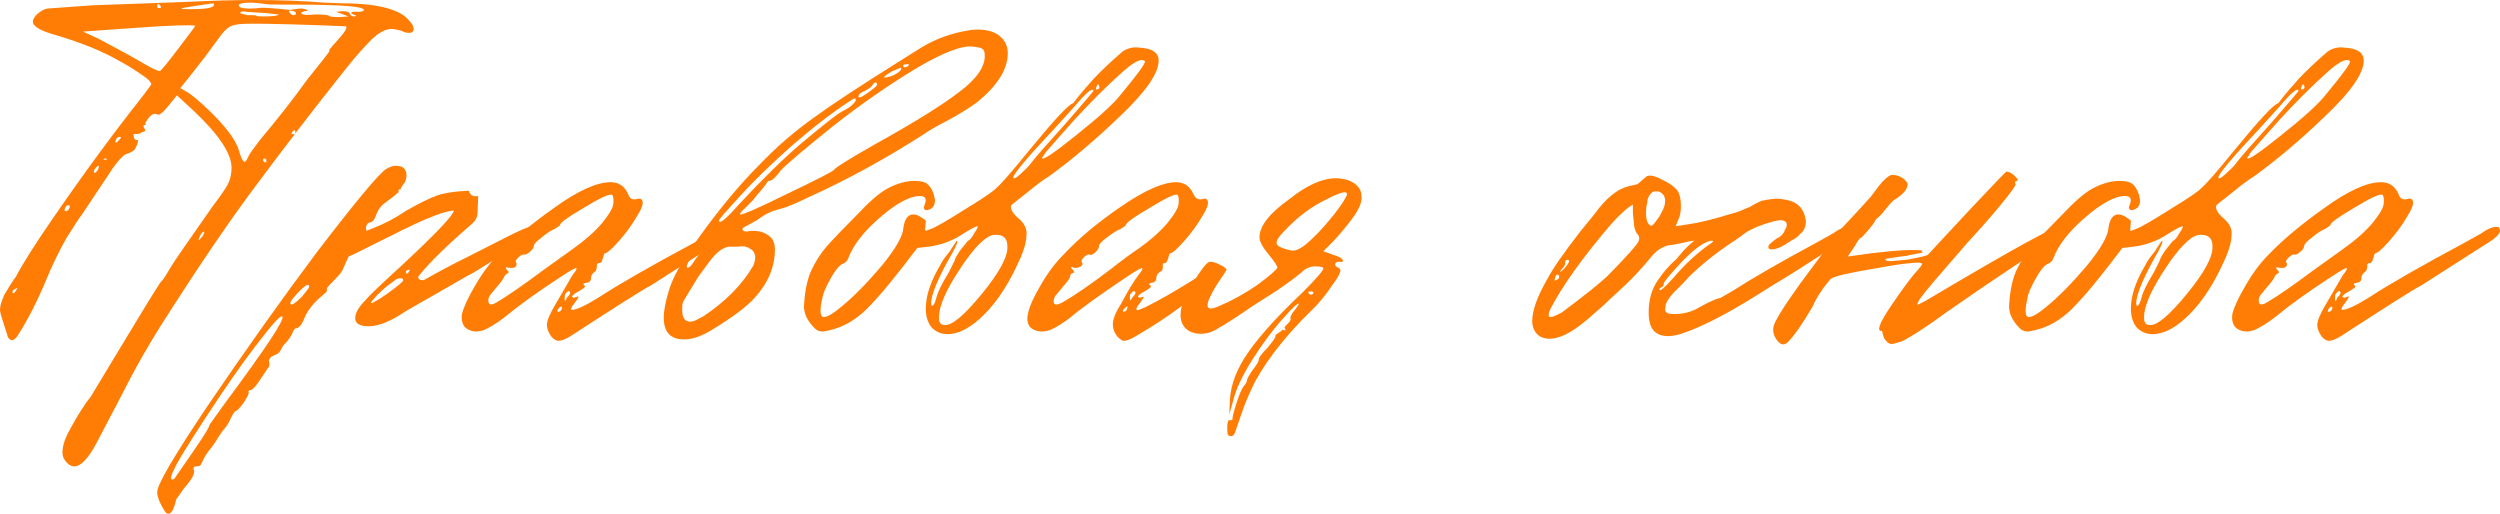
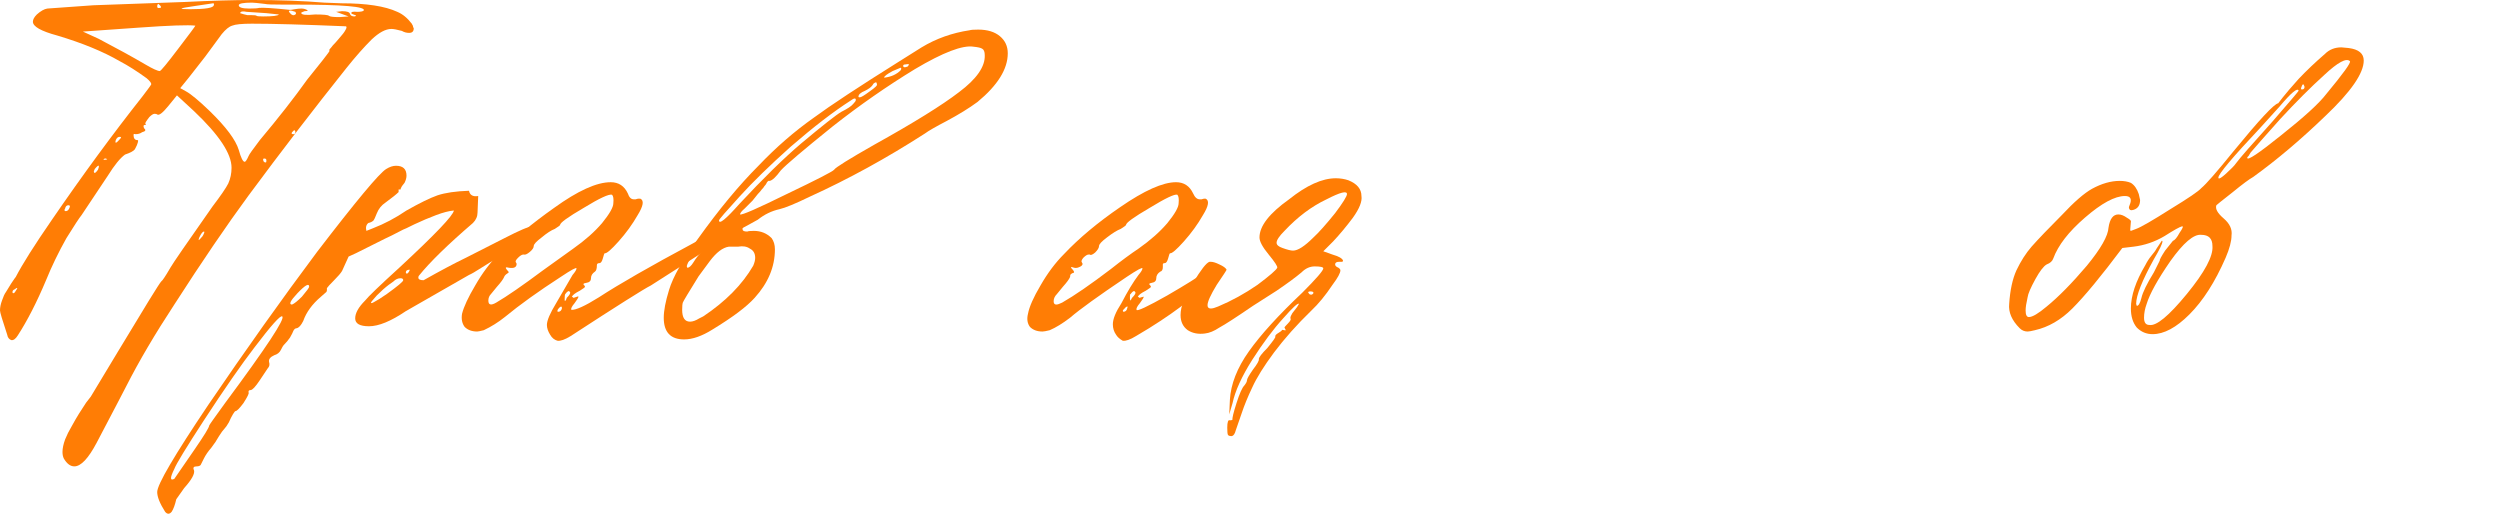
<svg xmlns="http://www.w3.org/2000/svg" viewBox="0 0 380.061 78.1" fill="none">
  <path d="M9.5 68.7C9.5 68.167 9.633 67.533 9.9 66.8C10.167 66.133 10.5 65.467 10.9 64.8C11.3 64.067 11.667 63.433 12 62.9C12.4 62.3 12.767 61.733 13.1 61.2C13.5 60.667 13.733 60.367 13.8 60.3L17.9 53.5C22.033 46.633 24.233 43.067 24.5 42.8C24.7 42.667 25.167 41.967 25.9 40.7C26.233 40.1 28.367 37 32.3 31.4C33.567 29.733 34.367 28.567 34.7 27.9C35.033 27.167 35.2 26.367 35.2 25.5C35.2 23.367 33.3 20.5 29.5 16.9L26.9 14.5L25.6 16.1C24.733 17.167 24.167 17.6 23.9 17.4C23.833 17.333 23.7 17.3 23.5 17.3C23.3 17.3 23.033 17.467 22.7 17.8C22.233 18.4 22.033 18.733 22.1 18.8C22.233 18.933 22.2 19 22 19C21.8 19 21.767 19.167 21.9 19.5C22.233 19.767 22.133 19.967 21.6 20.1C21.333 20.3 21 20.4 20.6 20.4C20.4 20.333 20.3 20.367 20.3 20.5C20.3 21.033 20.5 21.3 20.9 21.3C20.967 21.3 21 21.333 21 21.4C21 21.533 20.933 21.767 20.8 22.1L20.5 22.7C20.3 22.967 19.8 23.233 19 23.5C18.267 24.033 17.4 25.1 16.4 26.7L12.4 32.7C12.067 33.1 11.3 34.267 10.1 36.2C8.9 38.333 7.867 40.467 7 42.6C5.6 45.933 4.167 48.733 2.7 51C2.367 51.533 2.033 51.767 1.7 51.7C1.367 51.567 1.167 51.3 1.1 50.9C0.367 48.7 0 47.467 0 47.2C0 46.733 0.1 46.233 0.3 45.7C0.5 45.1 0.7 44.667 0.9 44.4C1.1 44.067 1.367 43.633 1.7 43.1C2.1 42.5 2.333 42.167 2.4 42.1C3.4 40.167 5.233 37.267 7.9 33.4C12.567 26.6 17.167 20.333 21.7 14.6C22.567 13.467 23 12.867 23 12.8C23 12.6 22.767 12.3 22.3 11.9C20.833 10.833 19.467 9.967 18.2 9.3C15.667 7.833 12.5 6.533 8.7 5.4C6.233 4.733 5 4.033 5 3.3C5 2.967 5.2 2.6 5.6 2.2C6.2 1.667 6.733 1.367 7.2 1.3C7.267 1.3 9.6 1.133 14.2 0.8L28.1 0.3C32.167 0.1 35.633 0 38.5 0C42.433 0 46.033 0.133 49.3 0.4L51.9 0.5C55.7 0.5 58.533 0.933 60.4 1.8C61.2 2.133 61.933 2.733 62.6 3.6L62.7 3.8C62.767 3.867 62.8 3.967 62.8 4.1L62.9 4.3C62.9 4.767 62.667 5 62.2 5C61.8 5 61.433 4.9 61.1 4.7C60.367 4.5 59.833 4.4 59.5 4.4C58.633 4.4 57.633 4.933 56.5 6C55.3 7.2 54.033 8.633 52.7 10.3C47.7 16.567 42.733 23.033 37.8 29.7C34.467 34.233 30.7 39.767 26.5 46.3C23.567 50.767 21.133 54.9 19.2 58.7L17.9 61.2L14.7 67.3C13.433 69.7 12.3 70.9 11.3 70.9C10.7 70.9 10.167 70.5 9.7 69.7C9.567 69.433 9.5 69.1 9.5 68.7ZM51.6 2.6L53 2.5L51.1 1.8L52 1.7C52.733 1.7 53.133 1.833 53.2 2.1C53.267 2.367 53.5 2.5 53.9 2.5C54.167 2.433 54.2 2.367 54 2.3C53.6 2.167 53.4 2.067 53.4 2C53.4 1.8 53.7 1.733 54.3 1.8C54.833 1.8 55.167 1.733 55.3 1.6C55.633 1 52.133 0.7 44.8 0.7H43.1C41.433 0.7 40.5 0.667 40.3 0.6C39.233 0.467 38.567 0.4 38.3 0.4C36.967 0.4 36.3 0.533 36.3 0.8C36.3 1.133 36.833 1.3 37.9 1.3C38.633 1.3 39.133 1.267 39.4 1.2C39.933 1.133 41.5 1.233 44.1 1.5C44.233 1.5 44.467 1.467 44.8 1.4C45.2 1.333 45.533 1.3 45.8 1.3C46.2 1.3 46.533 1.4 46.8 1.6C46.733 1.667 46.567 1.7 46.3 1.7C45.9 1.833 45.733 1.933 45.8 2C45.867 2.267 46.567 2.333 47.9 2.2C49.167 2.2 49.867 2.267 50 2.4C50.133 2.533 50.667 2.6 51.6 2.6ZM32.5 0.8C32.567 0.6 32.533 0.5 32.4 0.5L29.7 0.9C28.3 1.1 27.6 1.233 27.6 1.3C27.6 1.367 28.033 1.4 28.9 1.4C31.233 1.4 32.433 1.2 32.5 0.8ZM24.4 0.9L24.1 0.6C23.967 0.6 23.9 0.733 23.9 1C23.9 1.2 24.033 1.267 24.3 1.2C24.5 1.2 24.533 1.1 24.4 0.9ZM44.9 1.8C44.5 1.667 44.267 1.6 44.2 1.6C43.867 1.6 43.833 1.733 44.1 2C44.367 2.333 44.633 2.4 44.9 2.2C45.033 2.133 45.033 2 44.9 1.8ZM40 2.5C41.467 2.5 42.267 2.4 42.4 2.2L40.5 2L37.5 1.8C36.9 1.667 36.567 1.733 36.5 2C36.9 2.133 37.267 2.233 37.6 2.3H38.2C38.667 2.3 38.933 2.333 39 2.4C39.067 2.467 39.4 2.5 40 2.5ZM37.8 23.7C37.867 23.5 38.433 22.7 39.5 21.3C42.3 17.967 44.7 14.9 46.7 12.1L49.1 9.1C49.833 8.167 50.167 7.7 50.1 7.7C50.033 7.7 50.033 7.633 50.1 7.5C50.233 7.367 50.4 7.167 50.6 6.9C50.867 6.633 51.167 6.3 51.5 5.9C52.033 5.3 52.367 4.867 52.5 4.6C52.7 4.267 52.733 4.067 52.6 4C46.2 3.733 41.433 3.6 38.3 3.6C36.767 3.6 35.767 3.7 35.3 3.9C34.833 4.033 34.3 4.467 33.7 5.2L31.2 8.6L28.7 11.8L27.4 13.4L28.3 13.9C29.033 14.3 30.233 15.3 31.9 16.9C34.367 19.3 35.833 21.267 36.3 22.8C36.633 24 36.933 24.6 37.2 24.6C37.333 24.6 37.533 24.3 37.8 23.7ZM29.7 3.9C28.633 3.767 25.767 3.867 21.1 4.2L12.6 4.8L15 5.9C17.8 7.367 20.167 8.667 22.1 9.8C23.233 10.467 23.967 10.8 24.3 10.8C24.5 10.733 25.433 9.6 27.1 7.4C28.833 5.133 29.7 3.967 29.7 3.9ZM44.6 20.4C44.8 20.4 44.9 20.3 44.9 20.1C44.9 19.9 44.833 19.8 44.7 19.8L44.4 20.1C44.267 20.3 44.333 20.4 44.6 20.4ZM17.9 21.5C18.233 21.167 18.4 20.967 18.4 20.9C18.4 20.833 18.333 20.8 18.2 20.8C17.933 20.8 17.733 20.967 17.6 21.3C17.533 21.5 17.533 21.633 17.6 21.7C17.667 21.7 17.767 21.633 17.9 21.5ZM16.3 24.2L16.1 24.1C16.033 24.1 15.967 24.1 15.9 24.1C15.833 24.167 15.767 24.233 15.7 24.3C16.033 24.3 16.233 24.267 16.3 24.2ZM40.4 24.7C40.467 24.7 40.5 24.6 40.5 24.4C40.5 24.2 40.4 24.1 40.2 24.1C40.067 24.1 40 24.133 40 24.2C40 24.533 40.133 24.7 40.4 24.7ZM14.9 25.8C15.033 25.467 15.067 25.267 15 25.2C14.933 25.133 14.733 25.3 14.4 25.7C14.267 25.967 14.233 26.133 14.3 26.2C14.367 26.4 14.567 26.267 14.9 25.8ZM10.6 31.5C10.667 31.3 10.6 31.2 10.4 31.2C10.133 31.2 9.967 31.367 9.9 31.7C9.833 31.767 9.8 31.867 9.8 32C9.867 32.067 9.933 32.1 10 32.1C10.267 32.1 10.467 31.9 10.6 31.5ZM30.8 35.9C31.067 35.433 31.133 35.2 31 35.2C30.867 35.2 30.7 35.367 30.5 35.7C30.3 36.033 30.2 36.3 30.2 36.5C30.267 36.5 30.467 36.3 30.8 35.9ZM2.4 44.2C2.6 43.933 2.667 43.8 2.6 43.8C2.6 43.733 2.467 43.8 2.2 44C2 44.067 1.9 44.2 1.9 44.4C1.9 44.6 2 44.633 2.2 44.5C2.267 44.433 2.333 44.333 2.4 44.2Z" fill="#FF7D05" />
  <path d="M78.899 37.2C78.632 37.4 78.032 37.8 77.098 38.4C76.165 39 75.532 39.367 75.198 39.5C74.799 39.7 74.132 40.1 73.198 40.7C72.265 41.3 71.632 41.667 71.299 41.8L61.698 47.3C59.432 48.833 57.565 49.6 56.098 49.6C54.699 49.6 53.998 49.2 53.998 48.4C53.998 47.6 54.498 46.7 55.498 45.7C55.965 45.1 57.698 43.433 60.698 40.7C66.165 35.633 68.932 32.733 68.998 32C68.265 32.067 67.365 32.3 66.299 32.7C65.232 33.1 64.132 33.567 62.998 34.1C61.932 34.633 61.365 34.9 61.299 34.9C59.898 35.633 58.965 36.1 58.498 36.3L54.098 38.5L52.998 39L51.998 41.2C51.798 41.533 51.398 42 50.798 42.6C50.199 43.2 49.832 43.6 49.699 43.8C49.699 43.867 49.699 43.967 49.699 44.1C49.699 44.233 49.665 44.333 49.598 44.4L48.798 45.1C47.465 46.233 46.565 47.467 46.098 48.8C45.765 49.467 45.432 49.833 45.098 49.9C44.898 49.9 44.732 50.033 44.598 50.3C44.532 50.5 44.365 50.833 44.098 51.3C43.832 51.7 43.498 52.1 43.098 52.5C43.032 52.567 42.898 52.8 42.699 53.2C42.498 53.6 42.165 53.867 41.699 54C41.098 54.267 40.832 54.6 40.898 55C41.032 55.4 40.965 55.733 40.699 56L39.498 57.8C38.832 58.8 38.365 59.3 38.099 59.3C37.832 59.3 37.732 59.433 37.798 59.7C37.865 59.833 37.599 60.367 36.998 61.3C36.398 62.1 35.998 62.5 35.798 62.5C35.732 62.5 35.599 62.667 35.398 63C35.198 63.333 34.998 63.733 34.798 64.2C34.532 64.667 34.298 65 34.099 65.2C33.898 65.4 33.632 65.767 33.298 66.3C32.965 66.9 32.565 67.5 32.099 68.1C31.632 68.633 31.265 69.167 30.998 69.7C30.732 70.233 30.565 70.567 30.498 70.7C30.365 70.833 30.165 70.9 29.898 70.9C29.432 70.9 29.298 71.1 29.498 71.5C29.632 72.033 29.132 72.933 27.998 74.2L26.798 75.9C26.599 76.767 26.365 77.4 26.099 77.8C25.765 78.2 25.432 78.2 25.099 77.8C24.298 76.533 23.898 75.533 23.898 74.8C23.898 73.667 26.498 69.233 31.698 61.5C37.365 53.167 42.865 45.433 48.199 38.3C54.132 30.567 57.632 26.367 58.698 25.7C59.232 25.367 59.732 25.2 60.198 25.2C61.265 25.2 61.799 25.7 61.799 26.7C61.799 27.033 61.698 27.4 61.498 27.8C61.098 28.267 60.898 28.6 60.898 28.8H60.598V29.2C60.265 29.533 59.598 30.067 58.598 30.8C57.998 31.2 57.565 31.733 57.299 32.4C57.032 33.067 56.865 33.433 56.799 33.5C56.598 33.7 56.332 33.833 55.998 33.9C55.665 34.167 55.565 34.567 55.699 35.1L56.699 34.7C58.432 34.033 60.132 33.133 61.799 32C63.799 30.867 65.365 30.1 66.498 29.7C67.698 29.3 69.299 29.067 71.299 29C71.432 29.667 71.899 29.933 72.698 29.8L72.598 32.3C72.598 32.9 72.365 33.433 71.899 33.9C68.098 37.167 65.365 39.833 63.698 41.9C63.632 41.967 63.598 42.067 63.598 42.2C63.598 42.467 63.865 42.6 64.398 42.6C66.998 41.133 69.132 40 70.799 39.2C74.065 37.533 76.032 36.533 76.698 36.2C79.032 35 80.365 34.433 80.698 34.5C81.032 34.5 81.198 34.667 81.198 35C81.198 35.533 80.432 36.267 78.899 37.2ZM62.299 41C61.898 41 61.698 41.133 61.698 41.4C61.698 41.533 61.765 41.6 61.898 41.6C62.098 41.467 62.232 41.267 62.299 41ZM56.398 46C56.398 46.133 56.565 46.1 56.898 45.9C57.299 45.7 57.932 45.3 58.799 44.7C60.465 43.5 61.299 42.8 61.299 42.6C61.299 42.4 61.165 42.3 60.898 42.3C60.498 42.3 60.132 42.467 59.799 42.8L59.098 43.3C58.565 43.7 57.965 44.233 57.299 44.9C56.699 45.567 56.398 45.933 56.398 46ZM46.998 43.6C46.998 43 46.398 43.333 45.199 44.6C44.132 45.733 43.865 46.3 44.398 46.3C44.732 46.167 45.232 45.767 45.898 45.1C46.632 44.233 46.998 43.733 46.998 43.6ZM34.198 61.3C40.532 52.767 43.432 48.367 42.898 48.1C42.632 47.9 41.232 49.467 38.699 52.8C36.699 55.4 34.132 59.1 30.998 63.9C28.265 68.1 26.765 70.567 26.498 71.3C25.832 72.633 25.832 73.133 26.498 72.8L29.599 68.3C31.065 66.167 31.798 64.967 31.798 64.7C31.798 64.633 32.599 63.5 34.198 61.3Z" fill="#FF7D05" />
  <path d="M83.642 50.9C83.309 50.367 83.142 49.867 83.142 49.4C83.142 48.733 83.609 47.633 84.542 46.1L87.042 41.8C87.442 41.333 87.642 41 87.642 40.8C87.642 40.6 86.842 41.033 85.242 42.1C81.842 44.3 79.009 46.333 76.742 48.2C75.742 49 74.676 49.667 73.542 50.2C73.009 50.333 72.676 50.4 72.542 50.4C71.742 50.4 71.109 50.167 70.642 49.7C70.242 49.167 70.109 48.5 70.242 47.7C70.509 46.633 71.176 45.2 72.242 43.4C73.309 41.533 74.509 39.933 75.842 38.6C78.042 36.333 80.842 34 84.242 31.6C87.842 29 90.709 27.7 92.842 27.7C94.042 27.7 94.909 28.267 95.442 29.4C95.642 30 95.942 30.3 96.342 30.3C96.409 30.3 96.509 30.3 96.642 30.3C96.842 30.233 96.976 30.2 97.042 30.2C97.175 30.2 97.276 30.2 97.342 30.2C97.942 30.467 97.809 31.3 96.942 32.7C96.142 34.1 95.175 35.433 94.042 36.7C92.909 37.967 92.209 38.567 91.942 38.5C91.876 38.5 91.776 38.767 91.642 39.3C91.509 39.767 91.342 40 91.142 40C90.876 40 90.742 40.1 90.742 40.3C90.742 40.833 90.642 41.167 90.442 41.3C90.042 41.567 89.842 41.9 89.842 42.3C89.842 42.7 89.609 42.933 89.142 43C88.675 43.067 88.575 43.2 88.842 43.4L88.942 43.6C88.942 43.667 88.675 43.867 88.142 44.2C87.476 44.533 87.075 44.833 86.942 45.1L87.242 45.3C87.309 45.233 87.376 45.2 87.442 45.2C87.776 45.067 87.942 45.033 87.942 45.1C87.942 45.233 87.742 45.567 87.342 46.1C86.942 46.567 86.776 46.9 86.842 47.1C87.509 47.167 88.909 46.533 91.042 45.2C94.109 43.2 98.876 40.467 105.342 37L108.042 35.5C109.042 34.767 109.876 34.433 110.542 34.5C110.742 34.5 110.842 34.6 110.842 34.8C111.175 35.333 110.442 36.133 108.642 37.2L98.942 43.4C97.876 43.933 93.809 46.5 86.742 51.1C85.876 51.633 85.209 51.867 84.742 51.8C84.276 51.667 83.909 51.367 83.642 50.9ZM82.542 41.1L87.142 37.8C88.942 36.533 90.409 35.233 91.542 33.9C92.675 32.5 93.242 31.5 93.242 30.9C93.309 30.233 93.242 29.8 93.042 29.6C92.575 29.467 91.142 30.133 88.742 31.6C86.342 33 85.142 33.867 85.142 34.2C85.142 34.267 84.876 34.467 84.342 34.8C83.809 35 83.142 35.433 82.342 36.1C81.542 36.7 81.142 37.133 81.142 37.4C81.142 37.667 80.942 37.967 80.542 38.3C80.142 38.633 79.842 38.767 79.642 38.7H79.542C79.342 38.7 79.075 38.867 78.742 39.2C78.409 39.533 78.309 39.767 78.442 39.9L78.542 40.1C78.542 40.633 78.142 40.833 77.342 40.7C76.876 40.567 76.776 40.667 77.042 41C77.242 41.2 77.342 41.333 77.342 41.4L77.242 41.5C76.909 41.7 76.709 41.9 76.642 42.1C76.509 42.433 76.142 42.933 75.542 43.6C75.009 44.267 74.709 44.633 74.642 44.7C74.376 44.967 74.242 45.3 74.242 45.7C74.242 46.367 74.642 46.467 75.442 46C77.042 45.067 79.409 43.433 82.542 41.1ZM86.142 45.3C86.609 44.833 86.776 44.533 86.642 44.4C86.509 44.133 86.276 44.233 85.942 44.7C85.876 44.767 85.842 45 85.842 45.4V45.7C85.909 45.767 85.976 45.733 86.042 45.6C86.109 45.467 86.142 45.367 86.142 45.3ZM84.842 47C84.776 47.067 84.742 47.167 84.742 47.3C84.742 47.367 84.776 47.4 84.842 47.4C85.175 47.4 85.376 47.2 85.442 46.8L85.342 46.6C85.209 46.6 85.042 46.733 84.842 47Z" fill="#FF7D05" />
  <path d="M100.906 48.3C100.906 47.233 101.173 45.833 101.706 44.1C102.306 42.1 103.773 39.5 106.106 36.3C109.306 31.833 112.373 28.133 115.306 25.2C117.973 22.4 120.773 19.967 123.706 17.9C126.239 16.033 130.54 13.2 136.606 9.4L140.106 7.2C142.306 5.867 144.74 5 147.406 4.6C147.606 4.533 148.04 4.5 148.706 4.5C150.106 4.5 151.206 4.833 152.006 5.5C152.806 6.167 153.206 7.033 153.206 8.1C153.206 10.5 151.673 12.967 148.606 15.5C147.339 16.433 145.773 17.4 143.906 18.4C142.24 19.267 141.14 19.9 140.606 20.3C134.806 24.033 128.973 27.233 123.106 29.9C120.906 30.967 119.373 31.6 118.506 31.8C117.306 32.067 116.206 32.6 115.206 33.4L113.206 34.5C113.139 34.5 113.04 34.567 112.906 34.7C112.84 34.767 112.84 34.833 112.906 34.9C112.906 35.1 113.139 35.2 113.606 35.2C113.74 35.133 114.073 35.1 114.606 35.1C115.673 35.1 116.573 35.467 117.306 36.2C117.64 36.667 117.806 37.233 117.806 37.9C117.806 40.567 116.773 43.033 114.706 45.3C113.506 46.633 111.373 48.233 108.306 50.1C106.706 51.1 105.273 51.6 104.006 51.6C101.94 51.6 100.906 50.5 100.906 48.3ZM126.806 25.8C127.006 25.467 129.04 24.2 132.906 22C138.906 18.667 143.206 16 145.806 14C148.473 12 149.773 10.133 149.706 8.4C149.706 7.867 149.573 7.533 149.306 7.4C149.106 7.267 148.673 7.167 148.006 7.1C146.339 6.833 143.373 7.967 139.106 10.5C134.84 13.1 130.673 16 126.606 19.2C122.14 22.8 119.506 25.033 118.706 25.9C117.973 26.9 117.406 27.433 117.006 27.5C116.94 27.5 116.873 27.5 116.806 27.5C116.806 27.5 116.773 27.533 116.706 27.6C116.706 27.6 116.673 27.633 116.606 27.7C116.606 27.7 116.573 27.767 116.506 27.9C116.44 28.033 116.34 28.167 116.206 28.3C116.14 28.433 116.006 28.6 115.806 28.8C115.673 29 115.473 29.233 115.206 29.5C115.006 29.767 114.74 30.1 114.406 30.5C114.073 30.833 113.673 31.233 113.206 31.7C112.74 32.1 112.506 32.4 112.506 32.6C112.773 32.733 115.14 31.7 119.606 29.5C124.206 27.3 126.606 26.067 126.806 25.8ZM138.206 9.8C138.073 9.733 137.873 9.733 137.606 9.8C137.406 9.8 137.306 9.867 137.306 10C137.306 10.267 137.54 10.3 138.006 10.1L138.206 9.8ZM134.406 11.8H134.506C135.506 11.667 136.306 11.3 136.906 10.7C136.973 10.633 137.006 10.533 137.006 10.4C137.006 10.333 136.973 10.3 136.906 10.3L135.706 10.8C134.84 11.267 134.406 11.6 134.406 11.8ZM133.306 12.8C133.306 12.467 133.14 12.433 132.806 12.7L132.606 13C132.406 13.267 132.04 13.533 131.506 13.8C130.84 14.067 130.506 14.367 130.506 14.7C130.506 14.767 130.573 14.8 130.706 14.8C130.906 14.8 131.406 14.5 132.206 13.9C133.073 13.3 133.44 12.933 133.306 12.8ZM112.406 31C116.006 27.133 119.14 24.067 121.806 21.8C125.073 19.067 127.106 17.467 127.906 17C128.84 16.533 129.44 16.133 129.706 15.8C129.973 15.533 130.106 15.333 130.106 15.2C130.106 14.867 129.84 14.9 129.306 15.3C126.706 16.967 123.673 19.3 120.206 22.3C117.006 25.167 114.44 27.667 112.506 29.8C110.373 32.133 109.306 33.367 109.306 33.5C109.306 34.167 110.34 33.333 112.406 31ZM106.306 48.4L106.906 48.1C110.306 45.833 112.84 43.267 114.506 40.4C114.706 39.933 114.806 39.533 114.806 39.2C114.806 38.533 114.54 38.067 114.006 37.8C113.54 37.467 112.94 37.367 112.206 37.5C112.006 37.5 111.806 37.5 111.606 37.5C111.406 37.5 111.24 37.5 111.106 37.5C110.973 37.5 110.873 37.5 110.806 37.5C109.873 37.633 108.906 38.367 107.906 39.7L106.206 42C104.673 44.467 103.873 45.8 103.806 46C103.74 46.2 103.706 46.567 103.706 47.1C103.706 48.3 104.106 48.9 104.906 48.9C105.306 48.9 105.773 48.733 106.306 48.4ZM105.406 39.9C105.606 39.567 105.84 39.233 106.106 38.9C106.44 38.5 106.706 38.2 106.906 38C107.106 37.733 107.206 37.567 107.206 37.5C107.206 37.433 107.139 37.4 107.006 37.4C106.94 37.4 106.806 37.433 106.606 37.5C106.473 37.5 106.34 37.533 106.206 37.6C105.74 38.067 105.306 38.667 104.906 39.4C104.44 40.133 104.306 40.567 104.506 40.7C104.773 40.7 105.073 40.433 105.406 39.9Z" fill="#FF7D05" />
-   <path d="M125.042 50.4C124.576 50.4 124.176 50.233 123.842 49.9C122.642 48.7 122.109 47.467 122.242 46.2C122.375 44.133 122.742 42.433 123.342 41.1C124.009 39.7 124.775 38.5 125.642 37.5C126.709 36.3 128.242 34.7 130.242 32.7C132.109 30.7 133.642 29.367 134.842 28.7C136.309 27.9 137.709 27.5 139.042 27.5C139.709 27.5 140.276 27.6 140.742 27.8C141.276 28.133 141.676 28.7 141.942 29.5L142.142 30.4C142.142 31.2 141.809 31.7 141.142 31.9C140.742 32.033 140.509 31.933 140.442 31.6C140.442 31.467 140.475 31.333 140.542 31.2C140.942 30.267 140.709 29.8 139.842 29.8C138.309 29.8 136.275 30.9 133.742 33.1C131.275 35.233 129.676 37.3 128.942 39.3C128.809 39.7 128.476 40 127.942 40.2C127.476 40.467 126.909 41.2 126.242 42.4C125.509 43.733 125.109 44.667 125.042 45.2C124.842 46.067 124.742 46.733 124.742 47.2C124.742 47.867 124.909 48.2 125.242 48.2C125.775 48.2 126.676 47.667 127.942 46.6C129.742 45.133 131.775 43.067 134.042 40.4C136.176 37.8 137.275 35.867 137.342 34.6C137.542 33.267 138.042 32.6 138.842 32.6C139.242 32.6 139.676 32.767 140.142 33.1C140.609 33.367 140.809 33.567 140.742 33.7L140.642 34.9C140.642 35.033 140.676 35.1 140.742 35.1L141.542 34.8C142.276 34.533 144.009 33.533 146.742 31.8C149.475 30.133 151.042 29.067 151.442 28.6C152.176 28 153.809 26.133 156.342 23C160.276 18.2 162.542 15.767 163.142 15.7L163.842 14.8C164.309 14.2 165.109 13.267 166.242 12C167.442 10.733 168.776 9.467 170.242 8.2C170.909 7.533 171.742 7.2 172.742 7.2L173.842 7.3C175.376 7.5 176.142 8.133 176.142 9.2C176.142 11.133 174.209 13.933 170.342 17.6C166.609 21.2 162.942 24.3 159.342 26.9C158.742 27.233 157.709 28 156.242 29.2L154.342 30.7L153.742 31.2C153.542 31.733 153.909 32.4 154.842 33.2C155.776 34 156.176 34.867 156.042 35.8C156.042 36.667 155.742 37.8 155.142 39.2C153.542 42.867 151.709 45.733 149.642 47.8C147.642 49.8 145.776 50.8 144.042 50.8C143.109 50.8 142.309 50.467 141.642 49.8C141.042 49.067 140.742 48.1 140.742 46.9C140.742 44.967 141.475 42.767 142.942 40.3C143.209 39.767 143.509 39.3 143.842 38.9C144.242 38.433 144.509 38.067 144.642 37.8L145.442 36.6C145.509 36.6 145.542 36.633 145.542 36.7C145.542 37.033 145.109 37.933 144.242 39.4C142.442 42.667 141.542 44.933 141.542 46.2L141.642 46.5C141.909 46.5 142.142 46.1 142.342 45.3C142.542 44.433 143.176 43.133 144.242 41.4L145.142 39.6C145.076 39.533 145.342 39.033 145.942 38.1L147.142 36.6C147.409 36.533 147.742 36.133 148.142 35.4C148.609 34.733 148.742 34.4 148.542 34.4C148.209 34.467 147.309 34.967 145.842 35.9C144.375 36.767 142.809 37.3 141.142 37.5L139.442 37.7C136.242 41.967 133.709 45.033 131.842 46.9C130.109 48.633 128.209 49.733 126.142 50.2C125.609 50.333 125.242 50.4 125.042 50.4ZM158.442 24C158.442 24.467 160.142 23.333 163.542 20.6C167.075 17.8 169.376 15.7 170.442 14.3C173.042 11.167 174.242 9.5 174.042 9.3C173.509 8.767 172.209 9.467 170.142 11.4C168.075 13.267 165.842 15.5 163.442 18.1C161.176 20.633 159.676 22.333 158.942 23.2C158.876 23.333 158.776 23.5 158.642 23.7C158.575 23.767 158.509 23.833 158.442 23.9V24ZM167.142 13.2C167.009 12.667 166.842 12.7 166.642 13.3C166.575 13.5 166.609 13.6 166.742 13.6C167.009 13.6 167.142 13.467 167.142 13.2ZM162.242 18.5C164.909 15.433 166.242 13.867 166.242 13.8C166.109 13.267 165.142 14.067 163.342 16.2L160.442 19.4C156.176 23.933 154.042 26.467 154.042 27C154.042 27.4 154.742 26.9 156.142 25.5C156.409 25.233 156.609 25 156.742 24.8C157.276 24.067 159.109 21.967 162.242 18.5ZM142.742 48.3C142.742 49.033 143.009 49.4 143.542 49.4C144.609 49.6 146.509 48.033 149.242 44.7C151.975 41.367 153.276 38.933 153.142 37.4C153.142 36.267 152.576 35.7 151.442 35.7C150.309 35.567 148.742 36.9 146.742 39.7C144.809 42.5 143.609 44.667 143.142 46.2C142.875 46.933 142.742 47.633 142.742 48.3Z" fill="#FF7D05" />
  <path d="M169.68 50.9C169.346 50.433 169.18 49.9 169.18 49.3C169.18 48.5 169.613 47.433 170.48 46.1C171.413 44.3 172.28 42.867 173.08 41.8C173.48 41.333 173.68 41 173.68 40.8C173.68 40.6 172.88 41.033 171.28 42.1C167.013 44.967 164.146 47.033 162.68 48.3C161.546 49.167 160.513 49.8 159.58 50.2C159.046 50.333 158.68 50.4 158.48 50.4C157.68 50.4 157.046 50.167 156.58 49.7C156.18 49.167 156.08 48.5 156.28 47.7C156.48 46.633 157.113 45.2 158.18 43.4C159.246 41.533 160.446 39.933 161.78 38.6C164.046 36.2 166.88 33.833 170.28 31.5C173.946 28.967 176.78 27.7 178.78 27.7C179.98 27.7 180.846 28.267 181.38 29.4C181.646 30 181.98 30.3 182.38 30.3C182.446 30.3 182.546 30.3 182.68 30.3C182.88 30.233 183.013 30.2 183.08 30.2C183.146 30.2 183.213 30.2 183.28 30.2C183.88 30.467 183.746 31.3 182.88 32.7C182.08 34.1 181.113 35.433 179.98 36.7C178.846 37.967 178.146 38.567 177.88 38.5C177.813 38.5 177.713 38.767 177.58 39.3C177.446 39.767 177.28 40 177.08 40C176.88 40 176.78 40.067 176.78 40.2V40.6C176.78 41 176.646 41.233 176.38 41.3C175.98 41.567 175.78 41.9 175.78 42.3C175.78 42.7 175.546 42.933 175.08 43C174.68 43.067 174.613 43.2 174.88 43.4L174.98 43.6C174.98 43.667 174.713 43.867 174.18 44.2C173.513 44.533 173.113 44.833 172.98 45.1L173.28 45.3C173.346 45.233 173.413 45.2 173.48 45.2C173.746 45.133 173.88 45.1 173.88 45.1C173.88 45.233 173.68 45.567 173.28 46.1C172.88 46.567 172.713 46.9 172.78 47.1C172.846 47.367 174.413 46.633 177.48 44.9C180.346 43.233 182.113 42.133 182.78 41.6C183.446 41.133 184.013 40.967 184.48 41.1V41.3C184.48 41.633 184.346 41.967 184.08 42.3C182.613 44.367 179.48 46.9 174.68 49.9L172.68 51.1C171.813 51.633 171.146 51.867 170.68 51.8C170.213 51.533 169.88 51.233 169.68 50.9ZM168.88 40.9C170.48 39.633 171.88 38.6 173.08 37.8C174.88 36.533 176.346 35.233 177.48 33.9C178.613 32.5 179.18 31.5 179.18 30.9C179.246 30.233 179.18 29.8 178.98 29.6C178.58 29.467 177.18 30.133 174.78 31.6C172.38 33 171.18 33.867 171.18 34.2C171.18 34.267 170.913 34.467 170.38 34.8C169.846 35 169.146 35.433 168.28 36.1C167.48 36.7 167.08 37.133 167.08 37.4C167.08 37.667 166.88 38 166.48 38.4C166.08 38.733 165.813 38.833 165.68 38.7H165.48C165.28 38.7 165.013 38.867 164.68 39.2C164.413 39.533 164.346 39.767 164.48 39.9L164.58 40.1C164.58 40.3 164.413 40.467 164.08 40.6C163.813 40.733 163.546 40.767 163.28 40.7C162.746 40.5 162.68 40.6 163.08 41C163.213 41.133 163.28 41.267 163.28 41.4L163.18 41.5C163.046 41.5 162.913 41.567 162.78 41.7C162.713 41.767 162.68 41.9 162.68 42.1C162.546 42.433 162.18 42.933 161.58 43.6C161.046 44.267 160.746 44.633 160.68 44.7C160.346 45.033 160.18 45.4 160.18 45.8C160.18 46.133 160.313 46.3 160.58 46.3C160.78 46.3 161.08 46.2 161.48 46C163.346 44.933 165.813 43.233 168.88 40.9ZM172.08 45.3C172.546 44.833 172.713 44.533 172.58 44.4C172.446 44.133 172.213 44.233 171.88 44.7C171.813 44.7 171.78 44.8 171.78 45C171.78 45.2 171.78 45.333 171.78 45.4C171.78 45.533 171.813 45.633 171.88 45.7L171.98 45.5C172.046 45.367 172.08 45.3 172.08 45.3ZM170.88 47C170.68 47.133 170.646 47.267 170.78 47.4C171.113 47.4 171.313 47.2 171.38 46.8C171.446 46.667 171.446 46.6 171.38 46.6C171.246 46.6 171.08 46.733 170.88 47Z" fill="#FF7D05" />
  <path d="M186.573 65C186.573 64.6 186.606 64.3 186.673 64.1C186.739 63.9 186.839 63.833 186.973 63.9C187.173 63.9 187.306 63.867 187.373 63.8C187.306 63.6 187.506 62.767 187.973 61.3C188.439 59.833 188.839 58.933 189.173 58.6C189.439 58.267 189.573 58 189.573 57.8C189.573 57.6 189.873 57.067 190.473 56.2C191.139 55.333 191.439 54.8 191.373 54.6C191.373 54.333 191.806 53.767 192.673 52.9C193.539 51.833 193.939 51.267 193.873 51.2V51.1C193.873 50.967 194.039 50.8 194.373 50.6C194.706 50.4 194.873 50.267 194.873 50.2C194.873 50.133 195.006 50.133 195.273 50.2C195.473 50.267 195.506 50.2 195.373 50L195.273 49.8C195.273 49.733 195.439 49.533 195.773 49.2C196.173 48.8 196.306 48.533 196.173 48.4V48.3C196.173 48.167 196.273 47.933 196.473 47.6C196.739 47.267 196.973 46.967 197.173 46.7L197.473 46.2C197.339 46 196.539 46.733 195.073 48.4C193.606 50 192.039 52.1 190.373 54.7C188.773 57.233 187.773 59.433 187.373 61.3L186.873 63L186.973 60.8C187.106 58.4 188.073 55.933 189.873 53.4C191.673 50.867 194.373 47.9 197.973 44.5C200.106 42.367 201.173 41.133 201.173 40.8C201.173 40.6 200.739 40.5 199.873 40.5C199.139 40.5 198.473 40.8 197.873 41.4C197.006 42.133 195.739 43.067 194.073 44.2L190.473 46.5C187.939 48.233 186.239 49.333 185.373 49.8C184.573 50.333 183.839 50.633 183.173 50.7C182.173 50.833 181.306 50.667 180.573 50.2C179.839 49.667 179.473 48.9 179.473 47.9C179.473 46.567 180.106 44.933 181.373 43C182.573 41 183.406 39.933 183.873 39.8H184.073C184.406 39.8 184.839 39.933 185.373 40.2C185.973 40.467 186.339 40.733 186.473 41C186.473 41.067 185.973 41.833 184.973 43.3C184.039 44.833 183.573 45.867 183.573 46.4C183.573 46.733 183.739 46.9 184.073 46.9C184.339 46.9 184.706 46.8 185.173 46.6C187.239 45.733 189.239 44.633 191.173 43.3C193.039 41.9 194.039 41.033 194.173 40.7C194.239 40.5 193.806 39.833 192.873 38.7C191.939 37.567 191.473 36.7 191.473 36.1C191.473 34.367 192.973 32.433 195.973 30.3C198.639 28.167 201.006 27.1 203.073 27.1C203.739 27.1 204.373 27.2 204.973 27.4C206.306 27.933 206.973 28.733 206.973 29.8C207.106 30.6 206.673 31.7 205.673 33.1C204.673 34.433 203.673 35.633 202.673 36.7L201.173 38.2L202.573 38.7C203.506 38.967 204.039 39.267 204.173 39.6C204.173 39.667 204.139 39.733 204.073 39.8C203.939 39.8 203.806 39.8 203.673 39.8H203.573C203.173 39.8 202.973 39.933 202.973 40.2C202.973 40.4 203.139 40.567 203.473 40.7C203.673 40.833 203.773 40.967 203.773 41.1C203.773 41.5 203.373 42.233 202.573 43.3C201.506 44.9 200.439 46.2 199.373 47.2C197.173 49.333 195.273 51.467 193.673 53.6C192.139 55.667 191.039 57.433 190.373 58.9C189.706 60.3 189.173 61.6 188.773 62.8C188.373 63.933 188.073 64.8 187.873 65.4C187.739 65.933 187.539 66.233 187.273 66.3C186.939 66.3 186.739 66.233 186.673 66.1C186.606 65.967 186.573 65.6 186.573 65ZM196.573 38.1C197.306 38.1 198.339 37.433 199.673 36.1C200.473 35.367 201.573 34.133 202.973 32.4C204.173 30.8 204.773 29.833 204.773 29.5C204.773 28.967 203.739 29.233 201.673 30.3C199.406 31.367 197.273 32.967 195.273 35.1C194.473 35.9 194.073 36.5 194.073 36.9C194.073 37.233 194.373 37.5 194.973 37.7C195.706 37.967 196.239 38.1 196.573 38.1ZM199.373 44.8C199.573 44.733 199.673 44.633 199.673 44.5C199.673 44.367 199.506 44.3 199.173 44.3C199.039 44.3 198.939 44.333 198.873 44.4C198.873 44.467 198.906 44.533 198.973 44.6C199.039 44.733 199.173 44.8 199.373 44.8Z" fill="#FF7D05" />
-   <path d="M234.037 51.1C233.304 50.567 232.937 49.8 232.937 48.8C232.937 47.2 233.704 45.067 235.238 42.4C236.037 40.867 237.704 38.467 240.238 35.2L242.437 32.5C244.171 30.1 245.904 28.7 247.637 28.3C247.704 28.3 248.137 28.2 248.937 28L250.338 26.8C250.403 26.733 250.605 26.7 250.938 26.7C251.338 26.7 251.905 26.9 252.637 27.3C253.704 27.767 254.503 28.333 255.038 29C255.371 29.533 255.538 30.3 255.538 31.3C255.538 32.233 255.403 32.933 255.138 33.4L254.738 34.4L256.637 34.1C258.172 33.9 260.238 33.4 262.837 32.6C263.704 32.4 264.638 32.067 265.638 31.6C265.77 31.6 266.105 31.433 266.637 31.1C267.237 30.767 267.672 30.567 267.937 30.5C268.936 30.3 269.703 30.2 270.238 30.2C270.503 30.2 270.97 30.267 271.637 30.4C273.037 30.667 273.936 31.433 274.339 32.7C274.471 33.233 274.539 33.533 274.539 33.6C274.539 34.467 274.239 35.133 273.636 35.6C273.304 36 272.904 36.3 272.437 36.5L271.338 37.2C270.471 37.733 269.738 37.967 269.139 37.9L268.936 37.8C268.804 37.733 268.804 37.533 268.936 37.2L269.638 36.6C269.703 36.533 269.838 36.433 270.038 36.3C270.238 36.167 270.371 36.1 270.438 36.1C270.905 35.767 271.205 35.4 271.338 35C271.537 34.667 271.637 34.4 271.637 34.2C271.637 33.8 271.405 33.567 270.938 33.5C270.805 33.433 270.438 33.467 269.838 33.6C267.572 34.2 265.938 34.9 264.938 35.7L263.836 36.5C261.238 38.167 258.871 40.033 256.737 42.1C256.67 42.233 256.07 42.867 254.938 44C253.871 45 253.272 45.9 253.137 46.7L253.436 46.1C253.237 46.5 253.137 46.833 253.137 47.1C253.137 47.233 253.204 47.367 253.337 47.5L253.536 47.6C253.671 47.667 253.771 47.7 253.836 47.7C255.303 47.833 256.637 47.6 257.837 47C257.972 46.933 258.272 46.767 258.736 46.5C259.204 46.233 259.671 46 260.138 45.8C260.67 45.533 261.138 45.367 261.537 45.3L263.437 44.2C266.57 42.2 270.738 39.8 275.938 37L278.636 35.5C279.638 34.767 280.471 34.433 281.138 34.5C281.27 34.5 281.405 34.6 281.538 34.8C281.805 35.267 281.038 36.067 279.239 37.2C274.439 40.333 271.17 42.4 269.439 43.4L266.737 45.1C262.337 47.833 258.671 49.7 255.738 50.7C254.938 50.967 254.204 51.1 253.536 51.1C252.937 51.1 252.405 50.967 251.937 50.7C251.07 50.233 250.638 49.167 250.638 47.5C250.638 45.567 251.105 43.933 252.037 42.6C252.837 41.4 253.771 40.333 254.838 39.4L256.038 38C256.97 37.067 257.504 36.6 257.637 36.6C257.237 36.6 256.505 36.733 255.438 37C254.438 37.2 253.836 37.3 253.636 37.3C252.772 37.5 251.97 38 251.238 38.8C249.637 40.8 247.904 42.633 246.037 44.3C245.904 44.433 245.471 44.833 244.738 45.5C244.071 46.167 243.338 46.833 242.537 47.5C241.804 48.167 241.138 48.733 240.537 49.2C238.604 50.733 236.937 51.5 235.537 51.5C235.004 51.5 234.504 51.367 234.037 51.1ZM252.637 32.2C252.972 31.667 253.137 31.1 253.137 30.5C253.137 29.833 252.804 29.367 252.137 29.1H251.637C251.305 29.1 251.038 29.267 250.838 29.6C250.57 29.933 250.438 30.3 250.438 30.7C250.303 31.233 250.238 31.767 250.238 32.3C250.238 33.433 250.47 34.1 250.938 34.3C251.07 34.367 251.27 34.233 251.537 33.9C251.805 33.567 252.07 33.2 252.337 32.8L252.637 32.2ZM244.437 41.9C247.437 38.833 249.004 37.067 249.137 36.6C249.271 36.2 249.204 35.867 248.937 35.6C248.738 35.4 248.571 35 248.437 34.4C248.371 33.8 248.304 33.133 248.238 32.4C248.238 31.6 248.238 31.167 248.238 31.1C247.304 31.633 246.138 32.7 244.738 34.3C240.537 39.233 237.537 43.433 235.738 46.9C235.537 47.3 235.437 47.633 235.437 47.9C235.437 48.1 235.537 48.2 235.738 48.2C236.004 48.2 236.571 47.967 237.437 47.5C240.838 44.967 243.171 43.1 244.437 41.9ZM254.339 42.3C256.205 40.1 258.172 38.3 260.238 36.9C260.503 36.7 260.503 36.6 260.238 36.6C259.771 36.6 259.104 36.9 258.237 37.5C257.305 38.167 256.205 39.2 254.938 40.6C253.604 42.067 252.937 42.9 252.937 43.1C252.937 43.433 252.804 43.633 252.537 43.7C252.272 43.833 252.205 43.967 252.337 44.1C252.472 44.233 253.137 43.633 254.339 42.3ZM238.238 40.3C238.437 40.033 238.537 39.833 238.537 39.7C238.537 39.567 238.437 39.5 238.238 39.5C238.037 39.5 237.937 39.667 237.937 40C237.937 40.267 237.804 40.533 237.537 40.8C237.204 41.133 237.104 41.3 237.238 41.3C237.304 41.3 237.437 41.2 237.638 41C237.837 40.8 238.037 40.567 238.238 40.3ZM237.037 42.1C237.037 41.967 237.004 41.867 236.937 41.8C236.671 41.667 236.504 41.8 236.437 42.2C236.371 42.4 236.337 42.533 236.337 42.6C236.337 42.667 236.404 42.667 236.537 42.6C236.871 42.467 237.037 42.3 237.037 42.1Z" fill="#FF7D05" />
-   <path d="M286.11 50.3C285.243 50.433 285.675 49.2 287.41 46.6C289.409 43.667 290.775 41.833 291.51 41.1C291.975 40.567 292.21 40.233 292.21 40.1C292.077 39.9 291.51 39.867 290.511 40C289.509 40.067 287.909 40.3 285.71 40.7C281.243 41.433 278.776 42 278.309 42.4C278.177 42.533 278.009 42.733 277.809 43C276.875 44.133 276.11 45.367 275.511 46.7C273.976 49.3 272.742 51.067 271.81 52C271.275 52.533 270.743 52.467 270.208 51.8C269.676 51.133 269.476 50.433 269.608 49.7C269.743 48.9 271.075 46.733 273.609 43.2L279.708 35L282.41 32.1L284.409 29.9L285.61 28.3C286.343 27.367 286.975 26.8 287.51 26.6H287.709C288.577 26.6 289.309 26.967 289.908 27.7L290.008 28C290.008 28.733 289.376 29.5 288.109 30.3C287.842 30.433 287.442 30.833 286.91 31.5C286.375 32.167 286.043 32.567 285.91 32.7C285.308 33.233 285.008 33.533 285.008 33.6C285.076 33.667 284.743 34.133 284.009 35C283.342 35.8 282.942 36.2 282.809 36.2C282.742 36.2 282.677 36.267 282.609 36.4C282.542 36.467 282.41 36.667 282.21 37C282.077 37.267 281.91 37.533 281.71 37.8L280.91 39L284.509 38.5C288.309 38.033 290.943 37.9 292.41 38.1C292.277 38.1 292.177 38.133 292.11 38.2C292.177 38.267 292.242 38.333 292.31 38.4L290.208 38.8H290.108L290.008 38.9H289.708C287.642 39.167 286.61 39.333 286.61 39.4C286.61 39.6 286.875 39.7 287.41 39.7L289.808 39.5C292.01 39.1 293.109 38.833 293.109 38.7L299.808 31.5C303.142 27.967 304.876 26.167 305.008 26.1C305.543 26.1 306.075 26.433 306.61 27.1C306.81 27.367 306.81 27.5 306.61 27.5C306.343 27.5 306.275 27.667 306.41 28C306.475 28.2 305.711 29.267 304.109 31.2C302.977 32.6 301.275 34.533 299.009 37L293.909 42.9C292.31 44.767 291.51 45.867 291.51 46.2C291.51 46.267 291.543 46.3 291.61 46.3L292.61 45.8C299.808 41.533 304.876 38.6 307.809 37L310.611 35.5C310.676 35.5 310.843 35.4 311.11 35.2C311.443 35 311.775 34.833 312.11 34.7C312.442 34.567 312.742 34.5 313.009 34.5C313.277 34.5 313.409 34.667 313.409 35C313.409 35.533 312.642 36.267 311.11 37.2C308.377 39 305.276 41.067 301.81 43.4C298.409 45.733 296.475 47.067 296.01 47.4C292.809 49.733 290.511 51.233 289.109 51.9C288.242 52.167 287.742 52.3 287.61 52.3C287.342 52.3 287.11 52.2 286.91 52C286.71 51.8 286.543 51.6 286.41 51.4C286.343 51.133 286.275 50.9 286.21 50.7L286.11 50.3Z" fill="#FF7D05" />
  <path d="M308.244 50.4C307.779 50.4 307.38 50.233 307.045 49.9C305.845 48.7 305.313 47.467 305.446 46.2C305.578 44.133 305.945 42.433 306.545 41.1C307.212 39.7 307.979 38.5 308.846 37.5C309.911 36.3 311.445 34.7 313.444 32.7C315.313 30.7 316.845 29.367 318.044 28.7C319.511 27.9 320.913 27.5 322.245 27.5C322.912 27.5 323.479 27.6 323.946 27.8C324.479 28.133 324.878 28.7 325.146 29.5L325.346 30.4C325.346 31.2 325.011 31.7 324.346 31.9C323.946 32.033 323.712 31.933 323.644 31.6C323.644 31.467 323.679 31.333 323.747 31.2C324.146 30.267 323.911 29.8 323.044 29.8C321.513 29.8 319.479 30.9 316.945 33.1C314.479 35.233 312.879 37.3 312.145 39.3C312.012 39.7 311.678 40 311.145 40.2C310.678 40.467 310.111 41.2 309.446 42.4C308.712 43.733 308.312 44.667 308.244 45.2C308.044 46.067 307.944 46.733 307.944 47.2C307.944 47.867 308.112 48.2 308.444 48.2C308.979 48.2 309.878 47.667 311.145 46.6C312.944 45.133 314.978 43.067 317.245 40.4C319.379 37.8 320.478 35.867 320.546 34.6C320.746 33.267 321.245 32.6 322.045 32.6C322.445 32.6 322.879 32.767 323.344 33.1C323.812 33.367 324.011 33.567 323.946 33.7L323.846 34.9C323.846 35.033 323.879 35.1 323.946 35.1L324.746 34.8C325.478 34.533 327.212 33.533 329.946 31.8C332.68 30.133 334.246 29.067 334.646 28.6C335.378 28 337.012 26.133 339.546 23C343.479 18.2 345.746 15.767 346.345 15.7L347.045 14.8C347.512 14.2 348.312 13.267 349.446 12C350.646 10.733 351.977 9.467 353.444 8.2C354.111 7.533 354.946 7.2 355.946 7.2L357.045 7.3C358.579 7.5 359.346 8.133 359.346 9.2C359.346 11.133 357.412 13.933 353.544 17.6C349.811 21.2 346.145 24.3 342.545 26.9C341.945 27.233 340.913 28 339.446 29.2L337.545 30.7L336.945 31.2C336.745 31.733 337.112 32.4 338.044 33.2C338.979 34 339.379 34.867 339.246 35.8C339.246 36.667 338.946 37.8 338.344 39.2C336.745 42.867 334.911 45.733 332.845 47.8C330.846 49.8 328.979 50.8 327.245 50.8C326.313 50.8 325.513 50.467 324.846 49.8C324.246 49.067 323.946 48.1 323.946 46.9C323.946 44.967 324.679 42.767 326.145 40.3C326.413 39.767 326.713 39.3 327.045 38.9C327.445 38.433 327.712 38.067 327.844 37.8L328.644 36.6C328.712 36.6 328.747 36.633 328.747 36.7C328.747 37.033 328.312 37.933 327.445 39.4C325.646 42.667 324.746 44.933 324.746 46.2L324.846 46.5C325.111 46.5 325.346 46.1 325.546 45.3C325.746 44.433 326.378 43.133 327.445 41.4L328.344 39.6C328.279 39.533 328.544 39.033 329.146 38.1L330.346 36.6C330.613 36.533 330.945 36.133 331.345 35.4C331.813 34.733 331.945 34.4 331.745 34.4C331.413 34.467 330.513 34.967 329.046 35.9C327.58 36.767 326.013 37.3 324.346 37.5L322.645 37.7C319.446 41.967 316.912 45.033 315.046 46.9C313.312 48.633 311.413 49.733 309.346 50.2C308.811 50.333 308.444 50.4 308.244 50.4ZM341.645 24C341.645 24.467 343.344 23.333 346.745 20.6C350.278 17.8 352.58 15.7 353.644 14.3C356.245 11.167 357.445 9.5 357.245 9.3C356.713 8.767 355.411 9.467 353.344 11.4C351.278 13.267 349.046 15.5 346.645 18.1C344.379 20.633 342.88 22.333 342.145 23.2C342.077 23.333 341.977 23.5 341.845 23.7C341.778 23.767 341.713 23.833 341.645 23.9V24ZM350.346 13.2C350.211 12.667 350.046 12.7 349.846 13.3C349.779 13.5 349.811 13.6 349.946 13.6C350.211 13.6 350.346 13.467 350.346 13.2ZM345.446 18.5C348.112 15.433 349.446 13.867 349.446 13.8C349.311 13.267 348.344 14.067 346.545 16.2L343.644 19.4C339.379 23.933 337.245 26.467 337.245 27C337.245 27.4 337.944 26.9 339.346 25.5C339.611 25.233 339.811 25 339.946 24.8C340.478 24.067 342.312 21.967 345.446 18.5ZM325.945 48.3C325.945 49.033 326.213 49.4 326.745 49.4C327.812 49.6 329.711 48.033 332.445 44.7C335.178 41.367 336.478 38.933 336.345 37.4C336.345 36.267 335.778 35.7 334.646 35.7C333.512 35.567 331.945 36.9 329.946 39.7C328.012 42.5 326.813 44.667 326.345 46.2C326.078 46.933 325.945 47.633 325.945 48.3Z" fill="#FF7D05" />
-   <path d="M352.782 50.9C352.45 50.367 352.282 49.867 352.282 49.4C352.282 48.733 352.75 47.633 353.682 46.1L356.183 41.8C356.583 41.333 356.783 41 356.783 40.8C356.783 40.6 355.983 41.033 354.384 42.1C350.983 44.3 348.149 46.333 345.883 48.2C344.884 49 343.817 49.667 342.682 50.2C342.15 50.333 341.815 50.4 341.683 50.4C340.883 50.4 340.248 50.167 339.784 49.7C339.384 49.167 339.249 48.5 339.384 47.7C339.649 46.633 340.316 45.2 341.383 43.4C342.45 41.533 343.649 39.933 344.983 38.6C347.182 36.333 349.983 34 353.382 31.6C356.983 29 359.849 27.7 361.983 27.7C363.182 27.7 364.049 28.267 364.584 29.4C364.784 30 365.083 30.3 365.483 30.3C365.548 30.3 365.651 30.3 365.783 30.3C365.983 30.233 366.115 30.2 366.183 30.2C366.315 30.2 366.415 30.2 366.483 30.2C367.082 30.467 366.95 31.3 366.083 32.7C365.283 34.1 364.316 35.433 363.182 36.7C362.05 37.967 361.35 38.567 361.083 38.5C361.016 38.5 360.916 38.767 360.783 39.3C360.651 39.767 360.483 40 360.283 40C360.016 40 359.884 40.1 359.884 40.3C359.884 40.833 359.784 41.167 359.584 41.3C359.184 41.567 358.984 41.9 358.984 42.3C358.984 42.7 358.749 42.933 358.282 43C357.817 43.067 357.717 43.2 357.982 43.4L358.082 43.6C358.082 43.667 357.817 43.867 357.282 44.2C356.615 44.533 356.215 44.833 356.083 45.1L356.383 45.3C356.45 45.233 356.515 45.2 356.583 45.2C356.915 45.067 357.082 45.033 357.082 45.1C357.082 45.233 356.883 45.567 356.483 46.1C356.083 46.567 355.916 46.9 355.983 47.1C356.65 47.167 358.049 46.533 360.183 45.2C363.249 43.2 368.017 40.467 374.484 37L377.182 35.5C378.182 34.767 379.017 34.433 379.684 34.5C379.884 34.5 379.984 34.6 379.984 34.8C380.316 35.333 379.584 36.133 377.782 37.2L368.082 43.4C367.015 43.933 362.95 46.5 355.883 51.1C355.016 51.633 354.349 51.867 353.884 51.8C353.417 51.667 353.049 51.367 352.782 50.9ZM351.683 41.1L356.283 37.8C358.082 36.533 359.549 35.233 360.683 33.9C361.815 32.5 362.382 31.5 362.382 30.9C362.45 30.233 362.382 29.8 362.182 29.6C361.715 29.467 360.283 30.133 357.882 31.6C355.483 33 354.284 33.867 354.284 34.2C354.284 34.267 354.016 34.467 353.482 34.8C352.95 35 352.282 35.433 351.483 36.1C350.683 36.7 350.283 37.133 350.283 37.4C350.283 37.667 350.083 37.967 349.684 38.3C349.284 38.633 348.984 38.767 348.782 38.7H348.682C348.482 38.7 348.217 38.867 347.882 39.2C347.55 39.533 347.45 39.767 347.582 39.9L347.682 40.1C347.682 40.633 347.282 40.833 346.483 40.7C346.015 40.567 345.916 40.667 346.183 41C346.383 41.2 346.483 41.333 346.483 41.4L346.383 41.5C346.05 41.7 345.851 41.9 345.783 42.1C345.651 42.433 345.283 42.933 344.684 43.6C344.149 44.267 343.849 44.633 343.782 44.7C343.517 44.967 343.382 45.3 343.382 45.7C343.382 46.367 343.784 46.467 344.584 46C346.183 45.067 348.549 43.433 351.683 41.1ZM355.283 45.3C355.751 44.833 355.916 44.533 355.783 44.4C355.651 44.133 355.416 44.233 355.083 44.7C355.016 44.767 354.984 45 354.984 45.4V45.7C355.048 45.767 355.116 45.733 355.183 45.6C355.248 45.467 355.283 45.367 355.283 45.3ZM353.984 47C353.917 47.067 353.884 47.167 353.884 47.3C353.884 47.367 353.917 47.4 353.984 47.4C354.316 47.4 354.516 47.2 354.584 46.8L354.484 46.6C354.349 46.6 354.184 46.733 353.984 47Z" fill="#FF7D05" />
</svg>